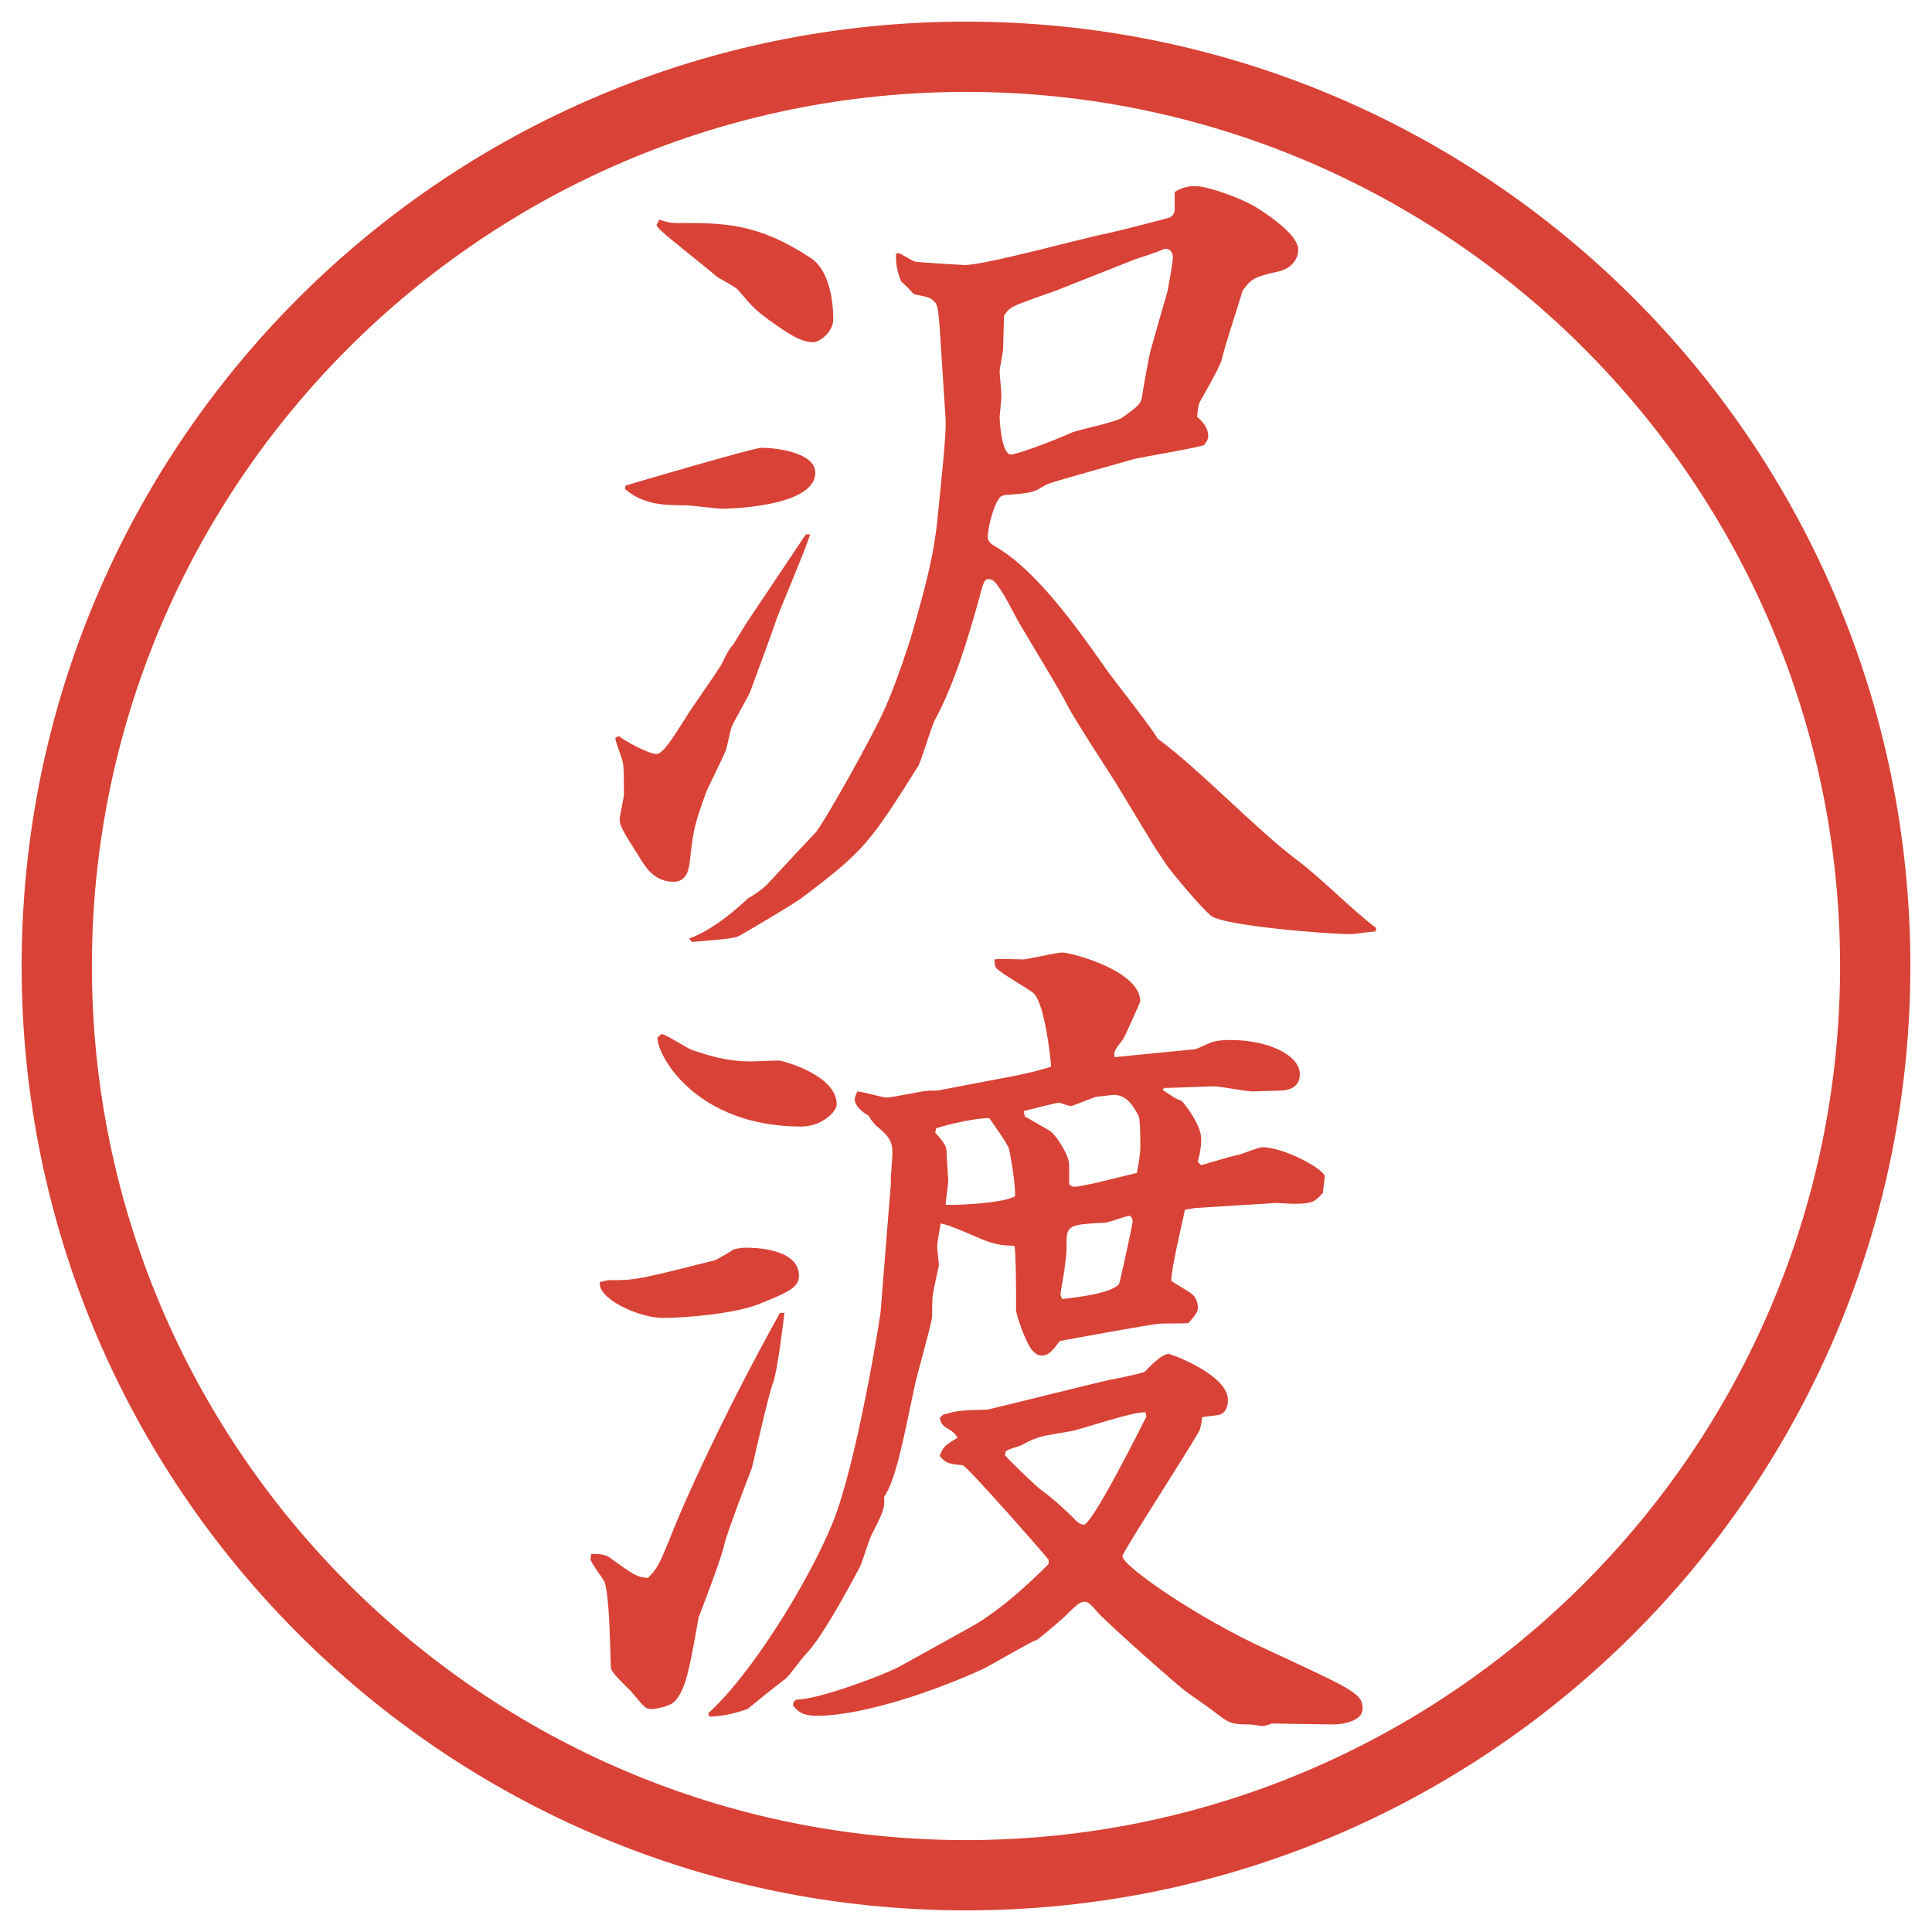
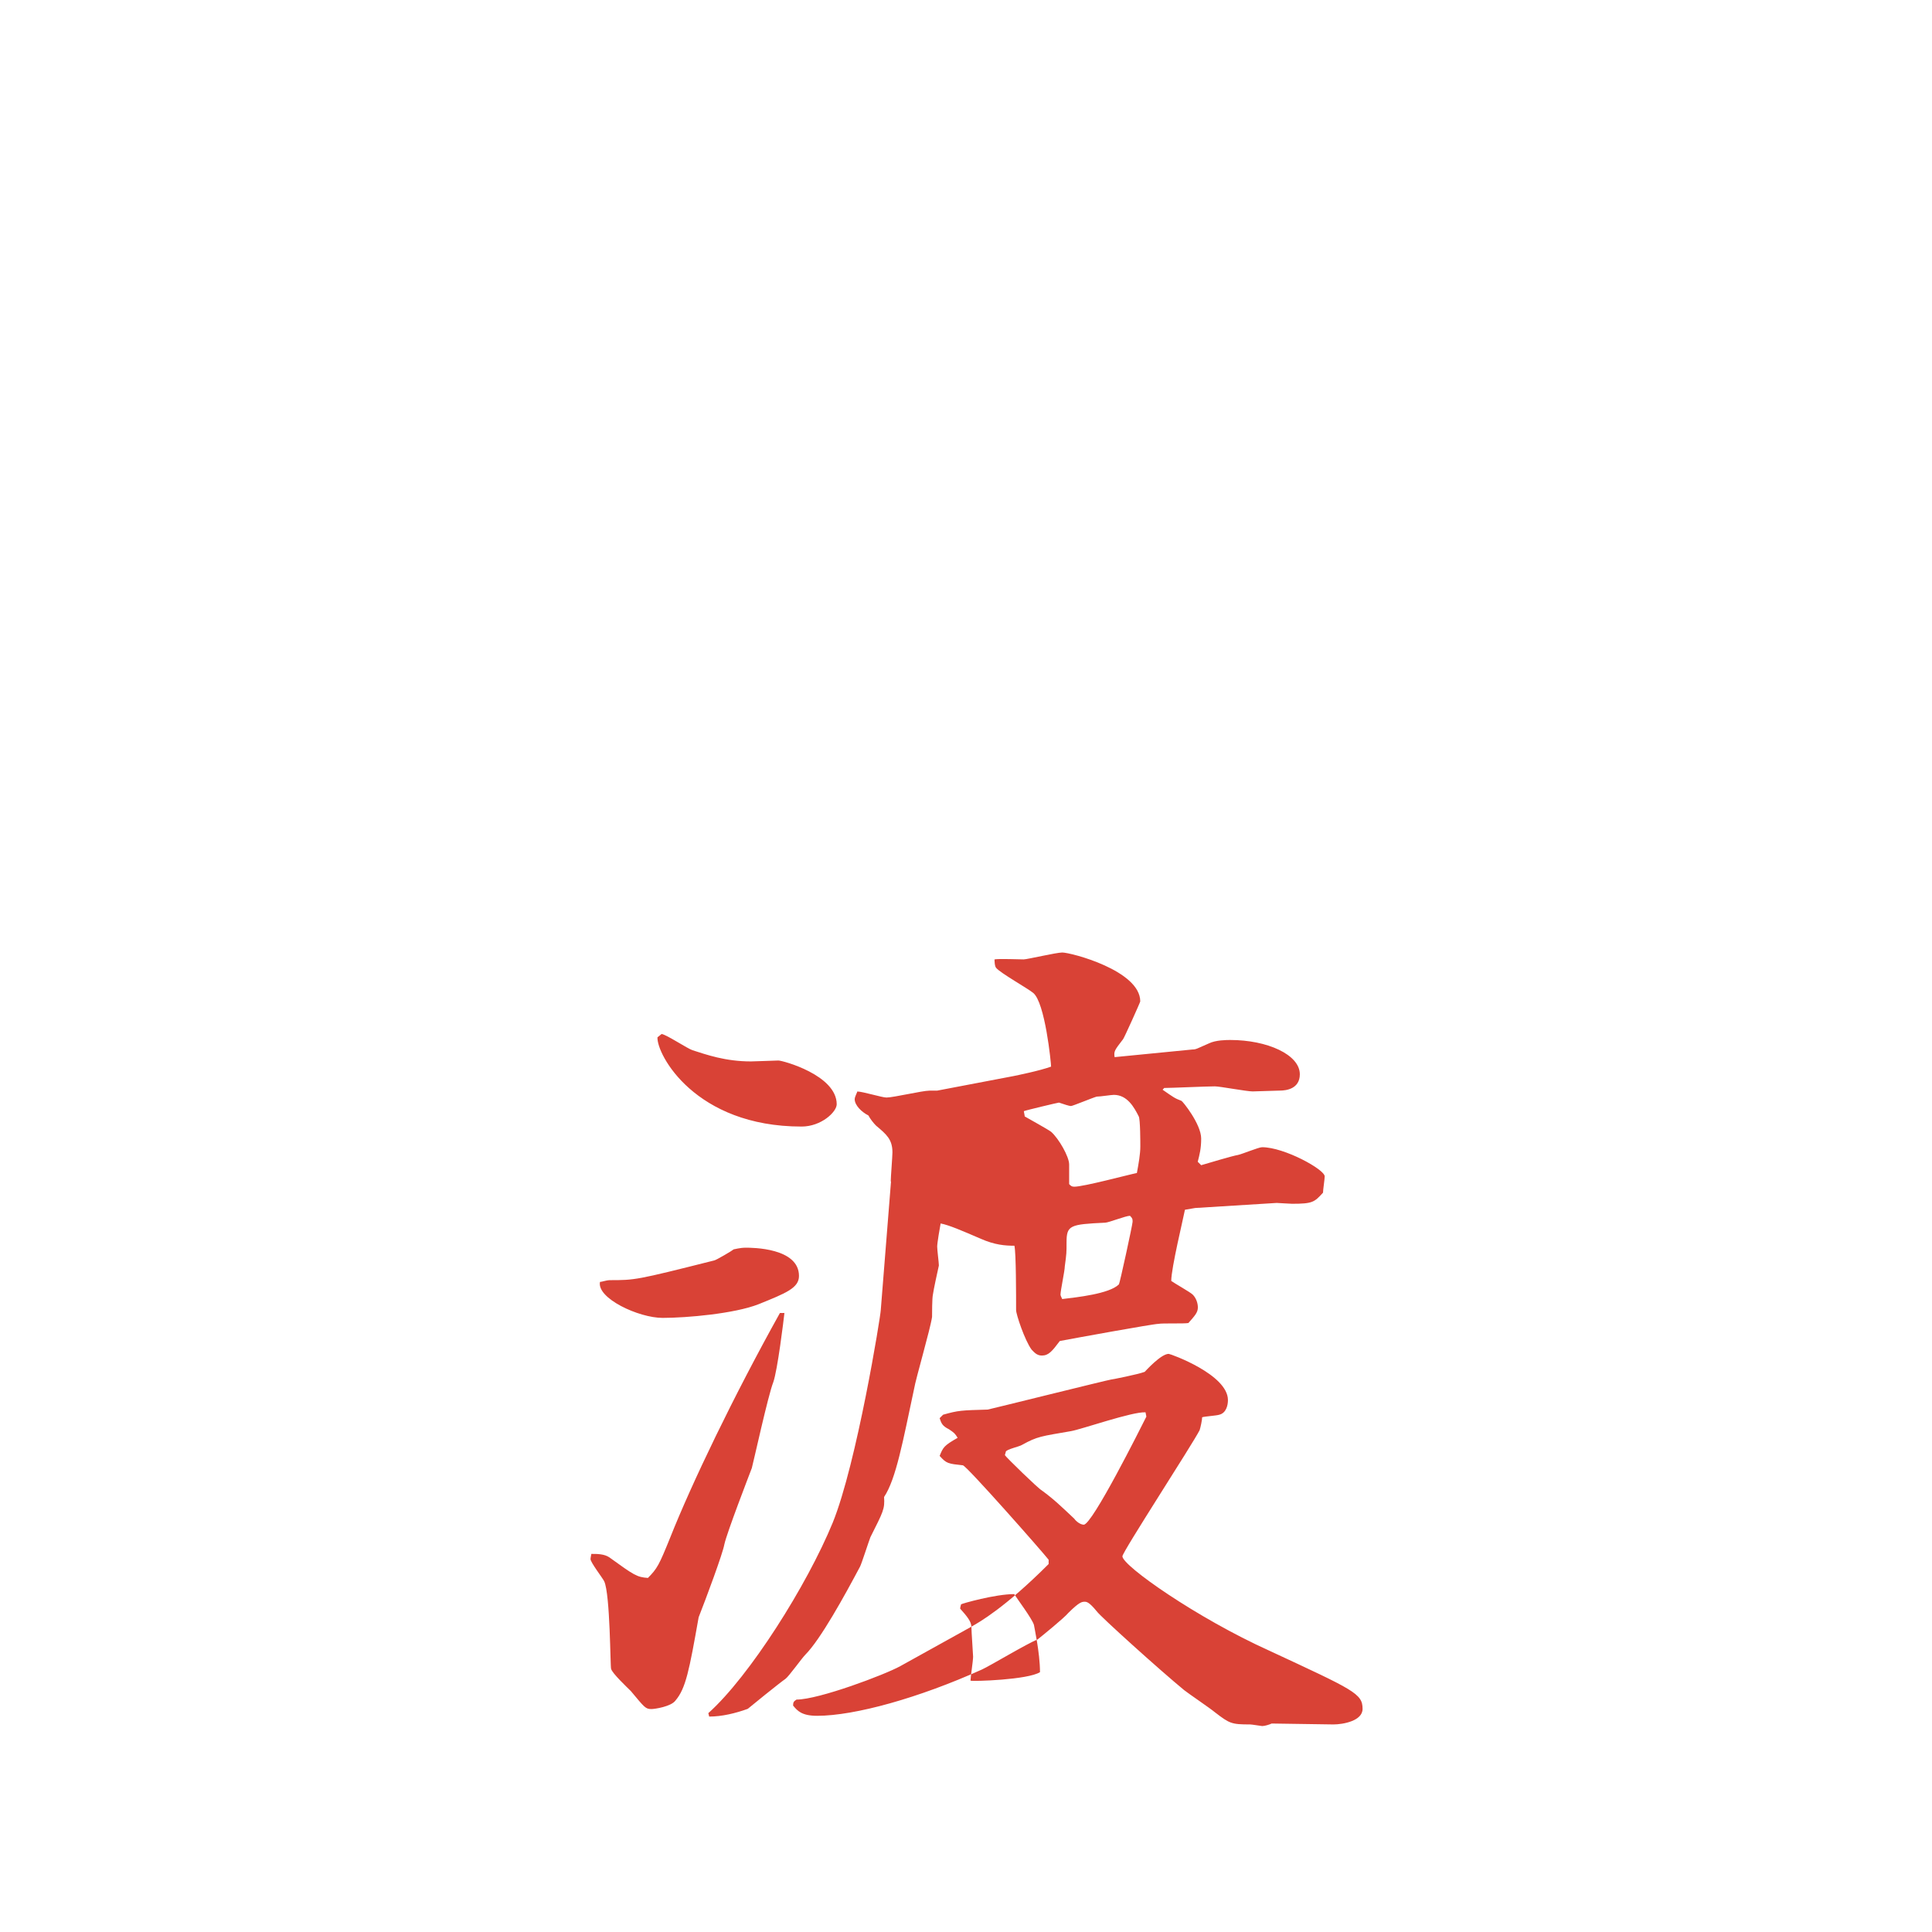
<svg xmlns="http://www.w3.org/2000/svg" id="_レイヤー_1" data-name="レイヤー_1" version="1.1" viewBox="0 0 27.496 27.496">
  <g id="_楕円形_1" data-name="楕円形_1">
-     <path d="M13.748,1.308c6.859,0,12.44,5.581,12.44,12.44s-5.581,12.44-12.44,12.44S1.308,20.607,1.308,13.748,6.889,1.308,13.748,1.308M13.748.308C6.325.308.308,6.325.308,13.748s6.017,13.44,13.44,13.44,13.44-6.017,13.44-13.44S21.171.308,13.748.308h0Z" fill="#d94236" />
-   </g>
+     </g>
  <g>
-     <path d="M8.759,10.499l.049-.024c.049.049.415.256.537.256.085,0,.22-.208.427-.537.073-.122.439-.635.5-.745.037-.085.122-.244.159-.269l.195-.317c.024-.037.745-1.111.842-1.257h.061c-.061.208-.427,1.062-.488,1.233-.049.159-.305.842-.354.977-.024.085-.256.464-.281.549-.012.037-.061.269-.073.305-.037.098-.244.513-.281.598-.171.476-.183.537-.232.964-.012.122-.037.317-.232.317-.281,0-.403-.208-.513-.391-.195-.305-.256-.403-.256-.5,0-.049.061-.305.061-.354,0-.085,0-.378-.012-.427,0-.061-.11-.317-.11-.366v-.012ZM8.905,6.91c.037-.012,1.819-.537,1.929-.537.232,0,.769.073.769.354,0,.5-1.294.513-1.318.513-.085,0-.464-.049-.525-.049-.281,0-.598,0-.867-.232l.012-.049ZM9.687,3.174c.61,0,1.099,0,1.855.5.256.171.317.598.317.867,0,.195-.208.33-.281.33-.195,0-.391-.146-.635-.317-.195-.146-.22-.171-.439-.427-.024-.037-.256-.159-.293-.183-.098-.085-.708-.574-.732-.598s-.134-.11-.134-.146l.037-.073c.122.037.159.049.305.049ZM13.373,4.651c-.024-.293-.037-.33-.085-.366-.037-.049-.098-.061-.281-.098-.049-.049-.073-.085-.183-.183-.061-.159-.073-.232-.073-.391l.037-.012c.037.012.195.11.232.122.049.012.684.049.708.049.305,0,1.708-.391,2.039-.452.17-.037.83-.208.866-.22s.085-.049.085-.11v-.256l.037-.024c.073-.037.146-.061.256-.061.195,0,.709.195.892.317.208.134.573.391.573.586,0,.183-.158.281-.256.305-.366.085-.402.098-.537.281-.037.146-.269.83-.293.977-.024.098-.269.525-.317.61-.024.061-.024.11-.036.208.085.073.158.159.158.269,0,.024,0,.061-.061.134-.159.049-.892.171-.989.195l-.989.281c-.195.061-.231.061-.329.122-.122.073-.159.085-.513.11-.012,0-.061.012-.073.024-.11.11-.183.476-.183.562,0,.061.012.098.147.171.573.354,1.134,1.147,1.537,1.721.11.159.647.83.732.989.599.439,1.404,1.294,1.99,1.733.33.244.793.72,1.123.964l-.012.049c-.062,0-.293.037-.342.037-.391,0-1.807-.122-1.99-.256-.135-.098-.586-.647-.635-.72l-.171-.256-.562-.928c-.109-.171-.586-.903-.672-1.074-.085-.183-.573-.977-.67-1.147-.049-.073-.231-.439-.28-.5-.074-.11-.11-.171-.184-.171-.061,0-.073.037-.159.366-.134.476-.33,1.135-.61,1.648-.049.098-.183.562-.232.647-.684,1.086-.769,1.208-1.648,1.868-.085.073-.891.549-.928.562-.159.037-.256.037-.647.073l-.037-.049c.269-.098.537-.293.842-.574.073-.037.22-.146.256-.183.122-.134.647-.696.696-.745.098-.098.818-1.367,1.013-1.819.159-.366.33-.903.342-.94.22-.757.342-1.221.391-1.77.049-.488.122-1.16.11-1.355l-.085-1.318ZM15.057,4.126c-.097.037-.537.183-.622.232-.073.037-.085.049-.146.134,0,.073-.013.403-.013.476,0,.049-.049.269-.049.317s.025.293.025.342-.025.293-.025.305c0,.11.037.537.159.537.073,0,.524-.159.878-.317.098-.037.622-.146.708-.208.232-.171.256-.183.281-.293.012-.098.098-.574.121-.659.037-.134.208-.732.244-.854.013-.073.074-.403.074-.476,0-.085-.049-.122-.11-.122-.146.061-.342.122-.415.146l-1.111.439Z" fill="#d94236" />
-     <path d="M11.164,18.684c-.012.109-.098.817-.159.988-.073.184-.281,1.135-.305,1.221-.037.098-.354.916-.391,1.086-.024.135-.256.758-.366,1.038-.134.757-.183,1.013-.33,1.185-.061.085-.293.121-.342.121-.085,0-.098-.023-.293-.256-.049-.049-.269-.256-.281-.317-.012-.013-.012-1.062-.098-1.245-.024-.049-.195-.269-.195-.317q0-.013.012-.073c.085,0,.183,0,.256.049.354.256.391.281.549.293.134-.135.159-.184.317-.574.305-.769.903-2.014,1.562-3.197h.061ZM8.673,18.219c.366,0,.378,0,1.489-.28.024,0,.269-.146.281-.159.012,0,.085-.023.171-.023s.757,0,.757.402c0,.171-.183.244-.574.402-.342.135-1.025.195-1.367.195s-.94-.28-.891-.512c.024,0,.098-.025.134-.025ZM9.418,14.716c.073.012.366.208.439.231.195.062.464.159.83.159.037,0,.378-.013.391-.013.061,0,.83.208.83.623,0,.109-.22.317-.5.317-1.514,0-2.063-1.025-2.051-1.27l.061-.049ZM12.677,16.815c0-.062.024-.354.024-.415,0-.184-.085-.256-.232-.379-.037-.036-.085-.098-.11-.146-.098-.049-.195-.146-.195-.231,0-.036.037-.098.037-.11.073,0,.354.086.415.086.098,0,.513-.098.61-.098h.11l1.086-.207c.062-.013.367-.074.537-.135,0-.049-.085-.916-.256-1.05-.073-.061-.464-.281-.525-.354-.024-.024-.024-.11-.024-.122.061-.012.354,0,.415,0,.049,0,.464-.098.549-.098.122,0,1.11.256,1.11.696,0,.012-.231.525-.244.537-.121.158-.134.171-.121.256l1.11-.109c.049,0,.062-.012.231-.086.098-.049.257-.049.306-.049.524,0,.989.208.989.488,0,.208-.195.232-.281.232-.061,0-.33.012-.391.012-.086,0-.464-.072-.537-.072-.122,0-.623.023-.721.023l-.023.025c.158.109.17.121.268.158.013,0,.281.33.281.537,0,.146-.024.232-.049.33l.049.049c.086-.025.451-.135.525-.146.061-.013.293-.11.342-.11.316,0,.891.317.891.415,0,.037-.024.195-.024.232-.122.134-.146.158-.439.158-.036,0-.195-.012-.22-.012l-1.16.072-.146.025c-.023.121-.195.83-.195,1.013.049.036.27.159.306.195.049.049.073.122.073.183,0,.074-.049.123-.135.221-.061.012-.365,0-.427.012-.073,0-1.208.207-1.403.244-.11.146-.159.207-.256.207-.073,0-.11-.049-.146-.085-.098-.134-.22-.501-.22-.562,0-.207,0-.818-.024-.916-.134,0-.281-.012-.476-.098-.281-.121-.452-.195-.574-.219-.012.061-.049.28-.049.329s.024.231.024.269c-.024.109-.073.33-.085.415-.012.049-.012.28-.012.317-.024.171-.232.879-.256,1.025-.159.744-.256,1.281-.427,1.538.012.171-.012.208-.195.573-.024.062-.122.367-.146.416-.22.414-.562,1.037-.781,1.257-.049.049-.232.306-.281.342-.073.049-.525.415-.537.427-.171.062-.366.11-.549.11l-.012-.049c.586-.524,1.404-1.819,1.77-2.71.342-.842.684-2.954.684-3.027l.146-1.831ZM13.825,23.15c.11-.061.477-.268,1.099-.891v-.061c-.085-.11-1.172-1.344-1.221-1.344-.208-.023-.232-.023-.33-.134.049-.122.061-.146.256-.257-.037-.061-.049-.072-.122-.121-.098-.049-.11-.086-.134-.159l.049-.049c.22-.062.256-.062.635-.073.012,0,1.732-.428,1.758-.428.012,0,.378-.072.476-.109.013-.012.231-.256.342-.256.024,0,.843.293.843.658,0,.074-.025.184-.123.208-.036.013-.207.024-.244.036,0,.037-.023.146-.036.184-.098.195-1.099,1.733-1.099,1.795,0,.134,1.062.879,2.088,1.342,1.208.562,1.33.611,1.33.83,0,.172-.281.221-.415.221s-.757-.013-.879-.013c-.024.013-.098.036-.134.036-.013,0-.146-.023-.172-.023-.268,0-.293-.013-.5-.172-.073-.061-.379-.268-.439-.316-.342-.281-1.196-1.051-1.245-1.123-.11-.135-.146-.135-.171-.135-.037,0-.073,0-.232.158-.061.074-.377.33-.439.379-.134.049-.683.379-.793.428-.891.402-1.807.658-2.344.658-.22,0-.281-.072-.342-.146,0-.049.012-.061.049-.085.317,0,1.257-.354,1.477-.476l1.013-.562ZM13.471,16.376c0,.073.024.391.024.427,0,.062-.037.293-.037.342.037.013.817-.012.989-.121,0-.281-.086-.66-.086-.672-.024-.086-.244-.379-.281-.439-.269,0-.745.135-.757.146,0,.012-.012.037-.012.061.098.11.159.184.159.257ZM16.303,20.1c-.184-.013-.916.244-1.062.268-.427.074-.476.074-.695.195-.037.025-.221.062-.232.098,0,.013-.012.037-.012.049.012.025.476.477.524.501.182.134.268.22.463.403.024.036.086.085.135.085.121,0,.805-1.367.891-1.538l-.012-.061ZM14.582,15.888c.062.036.329.183.378.22.11.098.256.354.256.464v.28c.024.025.036.037.073.037.135,0,.77-.171.891-.195.025-.135.049-.269.049-.379,0-.049,0-.391-.023-.427-.062-.122-.159-.306-.354-.306-.036,0-.195.025-.244.025-.049.012-.342.134-.366.134s-.098-.024-.171-.049c-.013,0-.475.11-.5.122l.013.073ZM15.924,18.28c.012-.013.195-.854.195-.892,0-.036,0-.049-.037-.085-.061,0-.305.098-.354.098-.5.024-.549.036-.549.28,0,.146,0,.159-.025.342,0,.062-.061.342-.061.403q0,.013.024.062c.208-.025.671-.074.806-.208Z" fill="#d94236" />
+     <path d="M11.164,18.684c-.012.109-.098.817-.159.988-.073.184-.281,1.135-.305,1.221-.037.098-.354.916-.391,1.086-.024.135-.256.758-.366,1.038-.134.757-.183,1.013-.33,1.185-.061.085-.293.121-.342.121-.085,0-.098-.023-.293-.256-.049-.049-.269-.256-.281-.317-.012-.013-.012-1.062-.098-1.245-.024-.049-.195-.269-.195-.317q0-.013.012-.073c.085,0,.183,0,.256.049.354.256.391.281.549.293.134-.135.159-.184.317-.574.305-.769.903-2.014,1.562-3.197h.061ZM8.673,18.219c.366,0,.378,0,1.489-.28.024,0,.269-.146.281-.159.012,0,.085-.023.171-.023s.757,0,.757.402c0,.171-.183.244-.574.402-.342.135-1.025.195-1.367.195s-.94-.28-.891-.512c.024,0,.098-.025.134-.025ZM9.418,14.716c.073.012.366.208.439.231.195.062.464.159.83.159.037,0,.378-.013.391-.013.061,0,.83.208.83.623,0,.109-.22.317-.5.317-1.514,0-2.063-1.025-2.051-1.27l.061-.049ZM12.677,16.815c0-.062.024-.354.024-.415,0-.184-.085-.256-.232-.379-.037-.036-.085-.098-.11-.146-.098-.049-.195-.146-.195-.231,0-.036.037-.098.037-.11.073,0,.354.086.415.086.098,0,.513-.098.61-.098h.11l1.086-.207c.062-.013.367-.074.537-.135,0-.049-.085-.916-.256-1.05-.073-.061-.464-.281-.525-.354-.024-.024-.024-.11-.024-.122.061-.012.354,0,.415,0,.049,0,.464-.098.549-.098.122,0,1.11.256,1.11.696,0,.012-.231.525-.244.537-.121.158-.134.171-.121.256l1.11-.109c.049,0,.062-.012.231-.086.098-.049.257-.049.306-.049.524,0,.989.208.989.488,0,.208-.195.232-.281.232-.061,0-.33.012-.391.012-.086,0-.464-.072-.537-.072-.122,0-.623.023-.721.023l-.023.025c.158.109.17.121.268.158.013,0,.281.33.281.537,0,.146-.024.232-.049.33l.049.049c.086-.025.451-.135.525-.146.061-.013.293-.11.342-.11.316,0,.891.317.891.415,0,.037-.024.195-.024.232-.122.134-.146.158-.439.158-.036,0-.195-.012-.22-.012l-1.16.072-.146.025c-.023.121-.195.83-.195,1.013.049.036.27.159.306.195.049.049.073.122.073.183,0,.074-.049.123-.135.221-.061.012-.365,0-.427.012-.073,0-1.208.207-1.403.244-.11.146-.159.207-.256.207-.073,0-.11-.049-.146-.085-.098-.134-.22-.501-.22-.562,0-.207,0-.818-.024-.916-.134,0-.281-.012-.476-.098-.281-.121-.452-.195-.574-.219-.012.061-.049.28-.049.329s.024.231.024.269c-.024.109-.073.33-.085.415-.012.049-.012.28-.012.317-.024.171-.232.879-.256,1.025-.159.744-.256,1.281-.427,1.538.012.171-.012.208-.195.573-.024.062-.122.367-.146.416-.22.414-.562,1.037-.781,1.257-.049.049-.232.306-.281.342-.073.049-.525.415-.537.427-.171.062-.366.11-.549.11l-.012-.049c.586-.524,1.404-1.819,1.77-2.71.342-.842.684-2.954.684-3.027l.146-1.831ZM13.825,23.15c.11-.061.477-.268,1.099-.891v-.061c-.085-.11-1.172-1.344-1.221-1.344-.208-.023-.232-.023-.33-.134.049-.122.061-.146.256-.257-.037-.061-.049-.072-.122-.121-.098-.049-.11-.086-.134-.159l.049-.049c.22-.062.256-.062.635-.073.012,0,1.732-.428,1.758-.428.012,0,.378-.072.476-.109.013-.012.231-.256.342-.256.024,0,.843.293.843.658,0,.074-.025.184-.123.208-.036.013-.207.024-.244.036,0,.037-.023.146-.036.184-.098.195-1.099,1.733-1.099,1.795,0,.134,1.062.879,2.088,1.342,1.208.562,1.33.611,1.33.83,0,.172-.281.221-.415.221s-.757-.013-.879-.013c-.024.013-.098.036-.134.036-.013,0-.146-.023-.172-.023-.268,0-.293-.013-.5-.172-.073-.061-.379-.268-.439-.316-.342-.281-1.196-1.051-1.245-1.123-.11-.135-.146-.135-.171-.135-.037,0-.073,0-.232.158-.061.074-.377.33-.439.379-.134.049-.683.379-.793.428-.891.402-1.807.658-2.344.658-.22,0-.281-.072-.342-.146,0-.049.012-.061.049-.085.317,0,1.257-.354,1.477-.476l1.013-.562Zc0,.073.024.391.024.427,0,.062-.037.293-.037.342.037.013.817-.012.989-.121,0-.281-.086-.66-.086-.672-.024-.086-.244-.379-.281-.439-.269,0-.745.135-.757.146,0,.012-.012.037-.012.061.098.11.159.184.159.257ZM16.303,20.1c-.184-.013-.916.244-1.062.268-.427.074-.476.074-.695.195-.037.025-.221.062-.232.098,0,.013-.012.037-.012.049.012.025.476.477.524.501.182.134.268.22.463.403.024.036.086.085.135.085.121,0,.805-1.367.891-1.538l-.012-.061ZM14.582,15.888c.062.036.329.183.378.22.11.098.256.354.256.464v.28c.024.025.036.037.073.037.135,0,.77-.171.891-.195.025-.135.049-.269.049-.379,0-.049,0-.391-.023-.427-.062-.122-.159-.306-.354-.306-.036,0-.195.025-.244.025-.049.012-.342.134-.366.134s-.098-.024-.171-.049c-.013,0-.475.11-.5.122l.013.073ZM15.924,18.28c.012-.013.195-.854.195-.892,0-.036,0-.049-.037-.085-.061,0-.305.098-.354.098-.5.024-.549.036-.549.28,0,.146,0,.159-.025.342,0,.062-.061.342-.061.403q0,.013.024.062c.208-.025.671-.074.806-.208Z" fill="#d94236" />
  </g>
</svg>